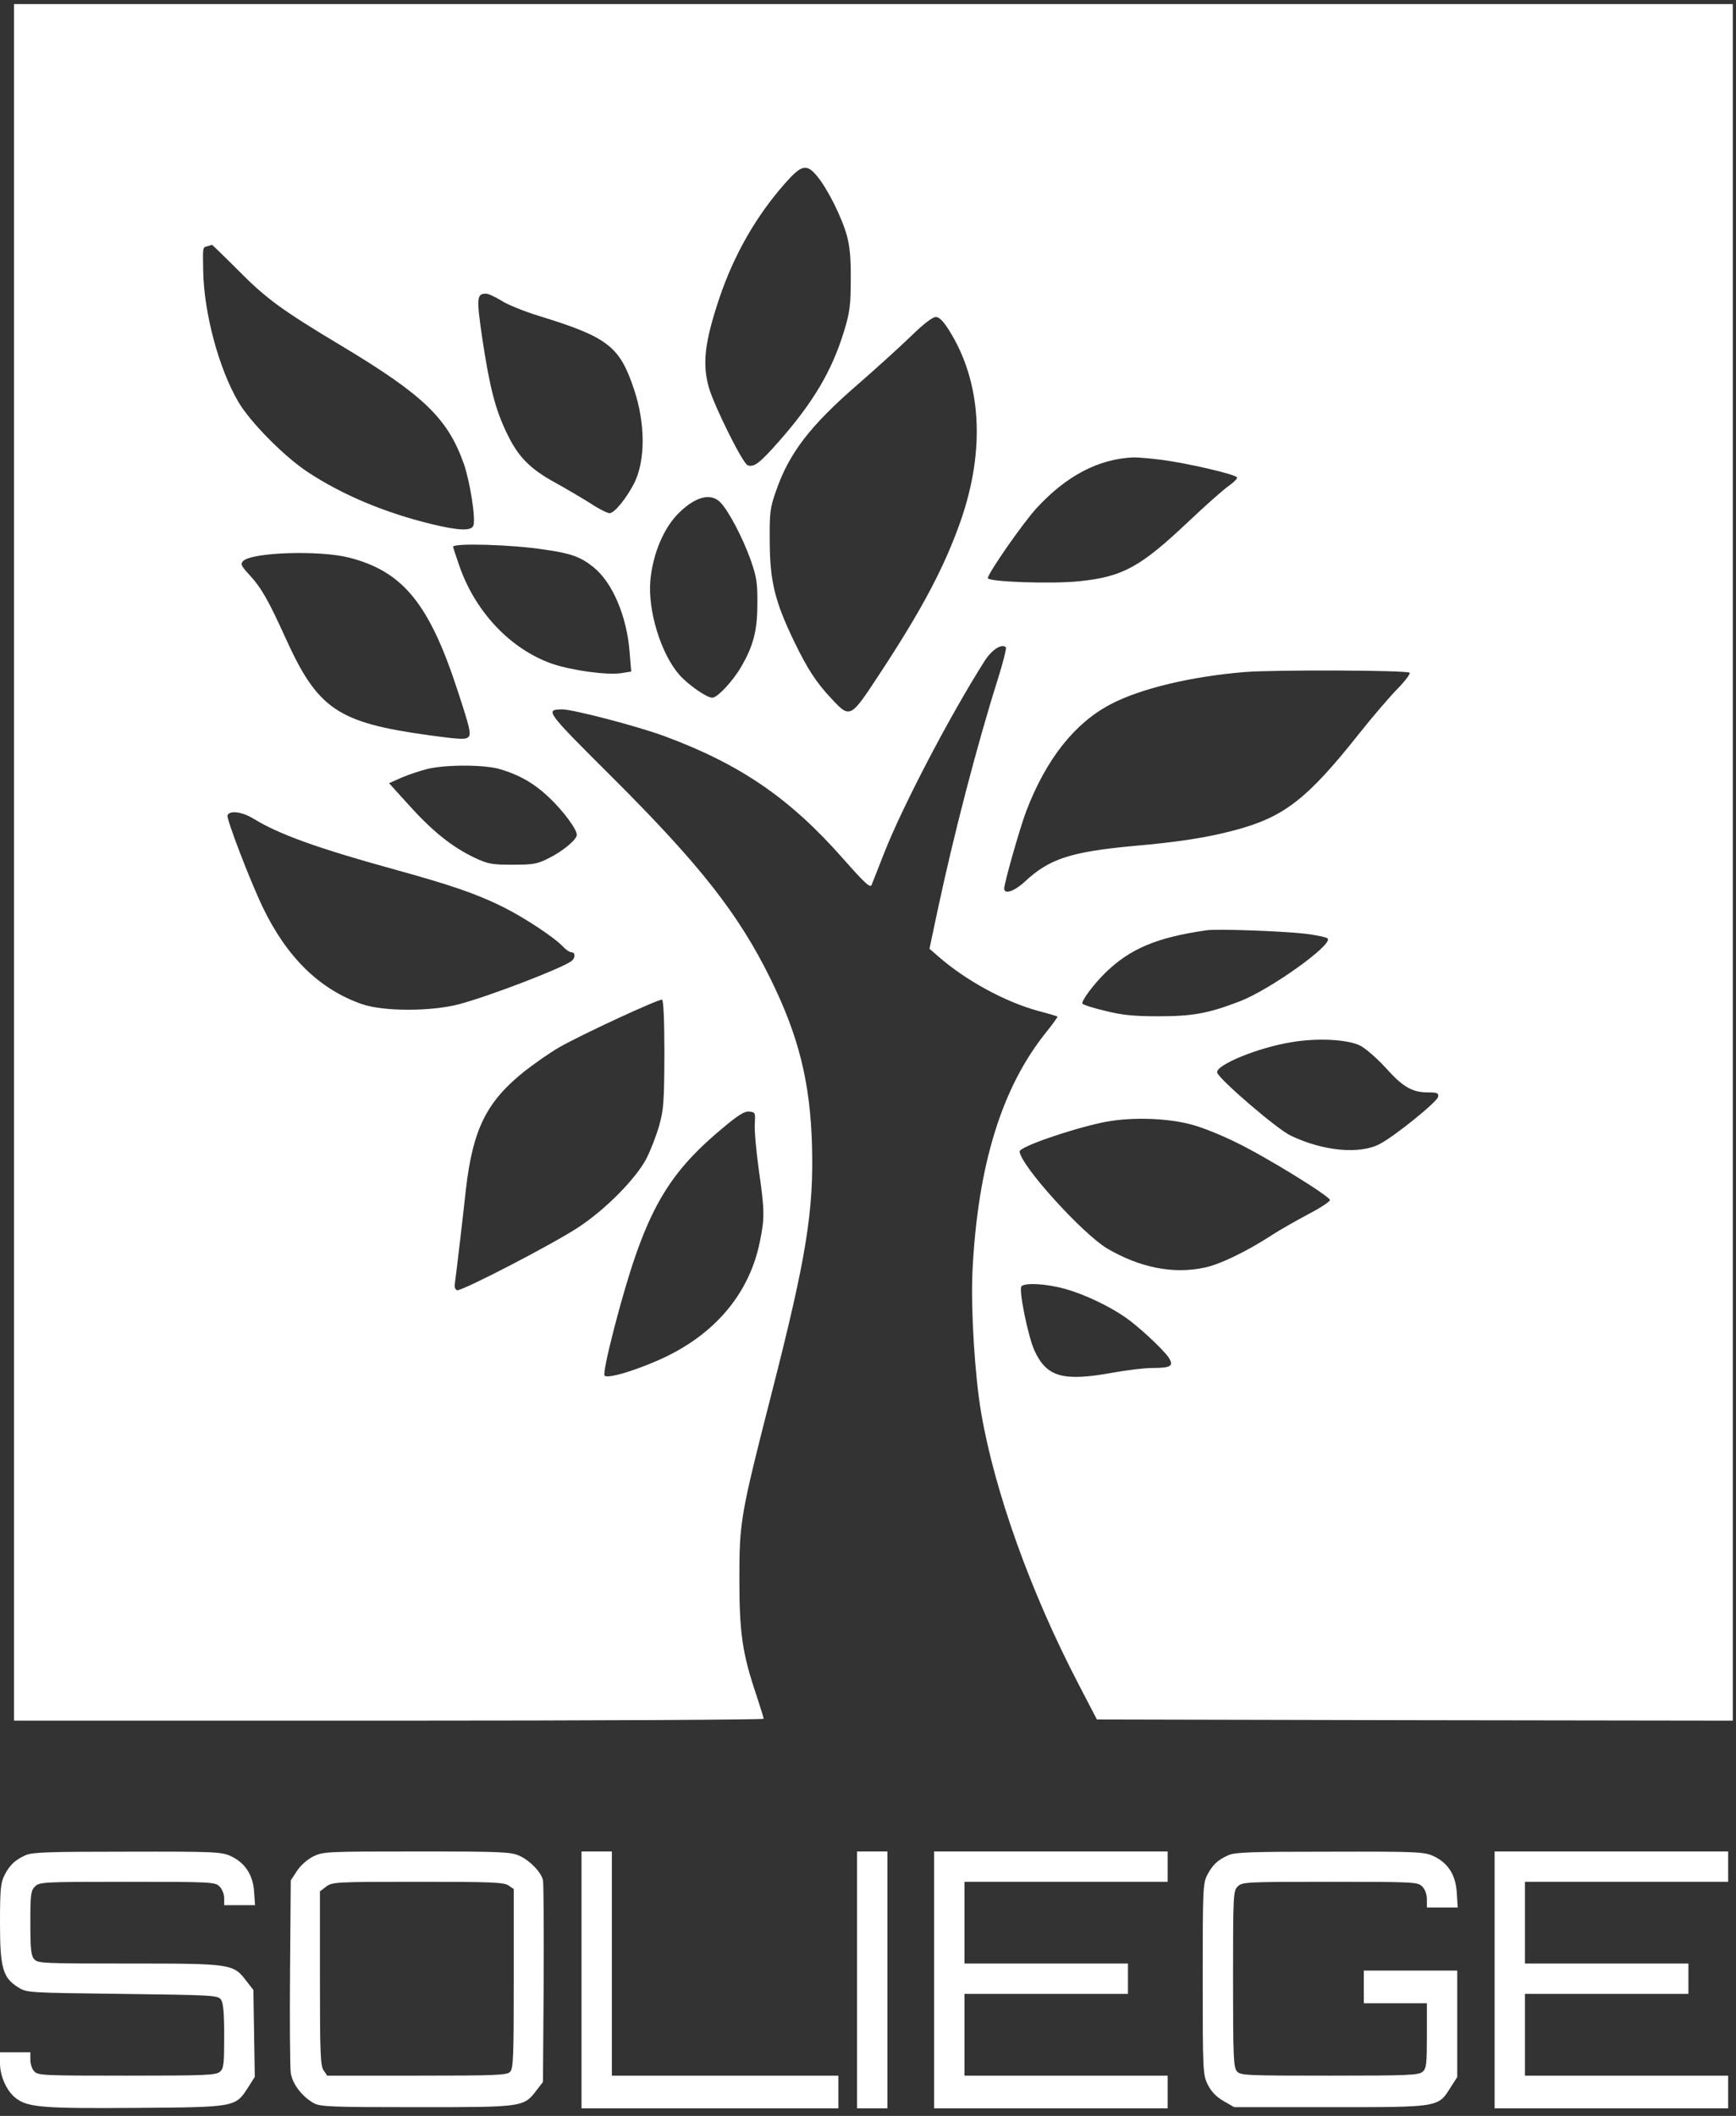
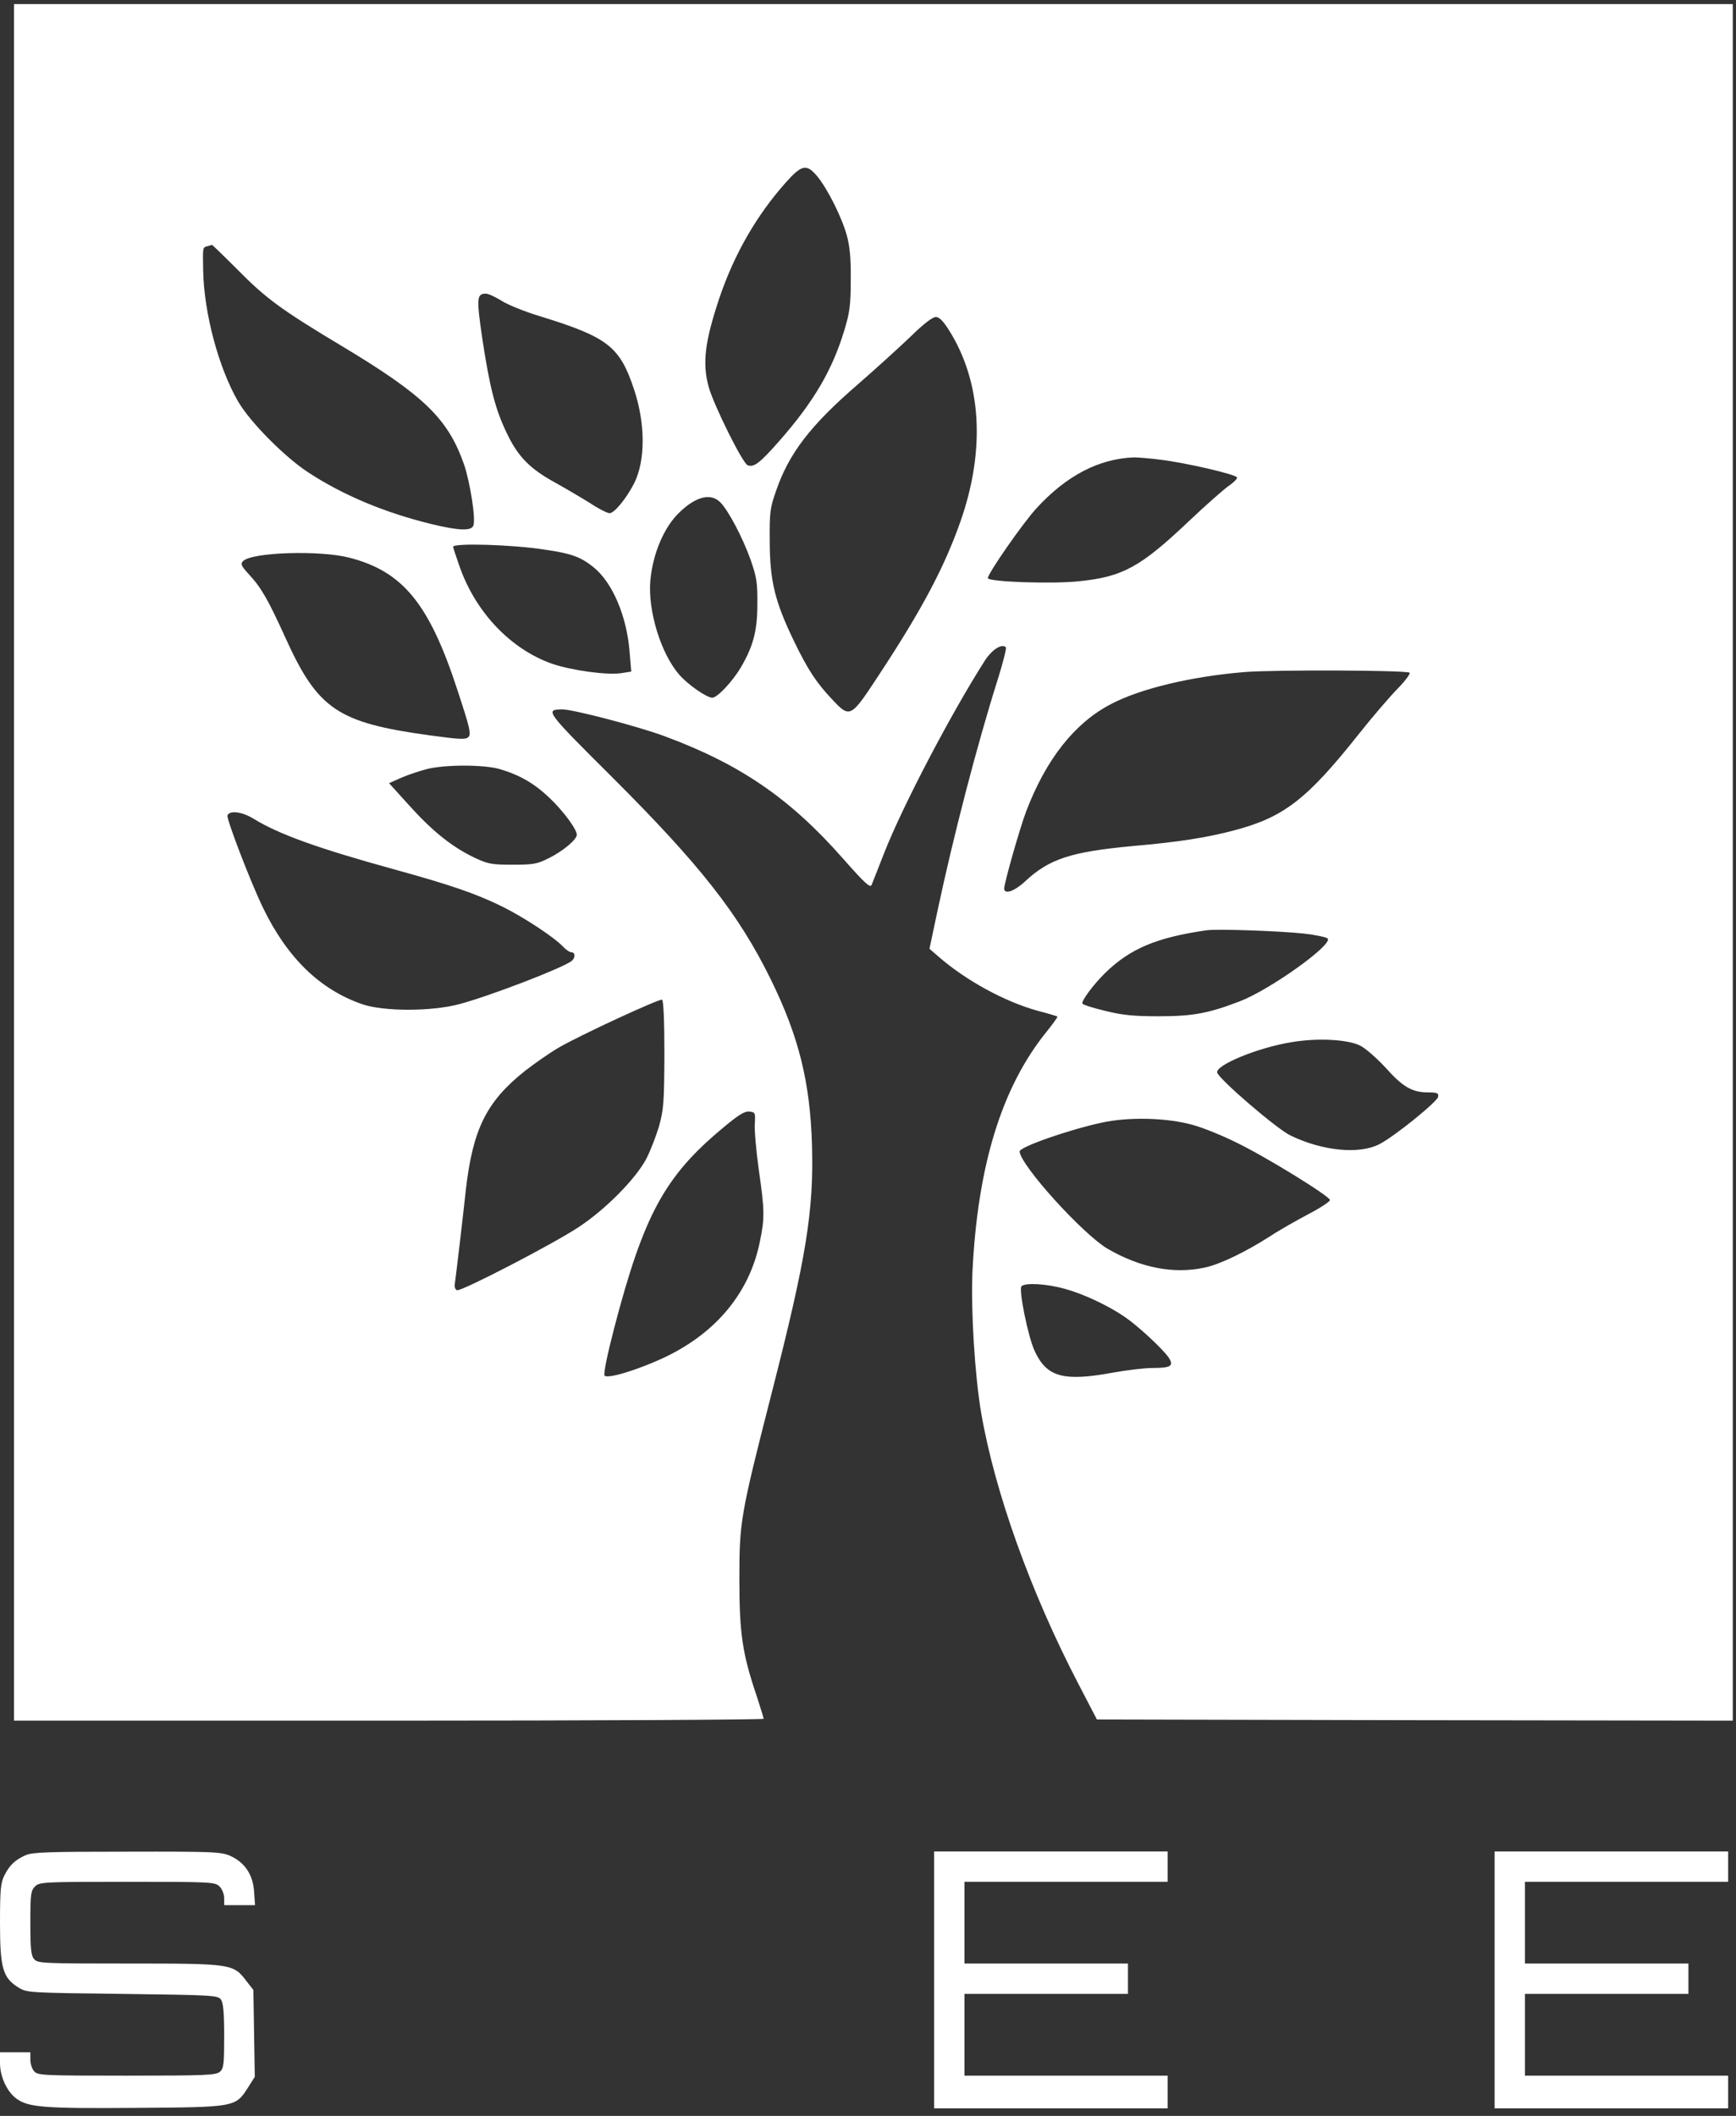
<svg xmlns="http://www.w3.org/2000/svg" width="64" height="78" viewBox="0 0 64 78" fill="none">
  <rect x="0" y="0" width="64" height="78" fill="#333333" stroke="none" />
  <path d="M0.517 31.79V63.429H14.335C21.937 63.429 28.153 63.395 28.153 63.361C28.153 63.318 28.032 62.947 27.895 62.517C27.37 60.967 27.258 60.218 27.258 58.221C27.258 56.094 27.292 55.879 28.454 51.333C29.729 46.348 30.004 44.635 29.935 42.207C29.866 39.883 29.445 38.195 28.411 36.094C27.232 33.692 25.803 31.876 22.574 28.656C20.12 26.211 20.077 26.159 20.723 26.15C21.128 26.15 23.504 26.77 24.503 27.14C27.292 28.174 29.126 29.431 31.08 31.652C31.855 32.53 32.079 32.745 32.131 32.625C32.165 32.547 32.372 32.013 32.596 31.445C33.267 29.732 35.041 26.34 36.298 24.368C36.565 23.946 36.935 23.714 37.081 23.86C37.115 23.886 36.978 24.428 36.78 25.057C36.005 27.511 35.153 30.808 34.567 33.554L34.266 34.975L34.593 35.259C35.609 36.146 37.047 36.929 38.269 37.265C38.648 37.36 38.967 37.463 38.984 37.472C39.001 37.489 38.812 37.747 38.571 38.049C36.926 40.089 36.039 42.973 35.85 46.899C35.79 48.285 35.936 50.687 36.169 52.065C36.668 54.983 37.994 58.694 39.767 62.095L40.439 63.386L52.156 63.412L63.882 63.429V31.79V0.15H32.2H0.517V31.79ZM30.125 6.495C30.512 6.96 31.037 8.019 31.218 8.673C31.33 9.078 31.373 9.534 31.364 10.309C31.364 11.222 31.33 11.506 31.132 12.16C30.684 13.649 29.995 14.82 28.713 16.275C28.007 17.076 27.8 17.231 27.568 17.153C27.387 17.102 26.337 14.984 26.13 14.278C25.889 13.4 25.975 12.625 26.517 10.998C27.06 9.388 27.878 7.958 28.954 6.745C29.556 6.064 29.737 6.03 30.125 6.495ZM8.764 9.947C9.798 10.998 10.383 11.428 12.613 12.763C15.635 14.579 16.513 15.431 17.107 17.119C17.331 17.782 17.546 19.134 17.451 19.375C17.374 19.581 16.918 19.564 15.884 19.314C14.171 18.893 12.63 18.247 11.347 17.403C10.486 16.835 9.238 15.578 8.79 14.82C8.067 13.589 7.516 11.54 7.49 9.965C7.473 9.095 7.473 9.121 7.645 9.078C7.723 9.052 7.8 9.035 7.817 9.026C7.826 9.026 8.257 9.439 8.764 9.947ZM18.485 11.084C18.709 11.23 19.346 11.488 19.888 11.652C22.41 12.427 22.85 12.771 23.375 14.355C23.797 15.621 23.797 16.973 23.383 17.808C23.091 18.376 22.652 18.918 22.471 18.918C22.393 18.918 22.066 18.755 21.756 18.548C21.438 18.35 20.869 18.014 20.482 17.799C19.535 17.283 19.096 16.835 18.683 15.965C18.261 15.096 18.054 14.287 17.779 12.47C17.563 10.989 17.572 10.825 17.916 10.825C18.003 10.825 18.261 10.946 18.485 11.084ZM34.989 12.177C36.186 14.08 36.332 16.568 35.419 19.194C34.825 20.89 33.999 22.457 32.406 24.876C31.356 26.477 31.339 26.486 30.676 25.78C30.09 25.16 29.772 24.669 29.272 23.636C28.566 22.173 28.386 21.424 28.377 19.995C28.368 18.893 28.386 18.729 28.609 18.101C29.083 16.714 29.875 15.681 31.64 14.157C32.303 13.581 33.172 12.788 33.577 12.401C34.033 11.953 34.378 11.686 34.498 11.686C34.627 11.686 34.765 11.824 34.989 12.177ZM42.789 16.947C43.754 17.067 45.57 17.489 45.605 17.601C45.622 17.644 45.484 17.782 45.312 17.902C45.131 18.023 44.459 18.617 43.822 19.22C42.049 20.899 41.395 21.26 39.81 21.424C38.812 21.536 36.418 21.45 36.418 21.312C36.418 21.14 37.71 19.28 38.218 18.729C39.32 17.532 40.508 16.912 41.799 16.861C41.946 16.861 42.385 16.895 42.789 16.947ZM26.552 18.514C26.853 18.815 27.378 19.814 27.671 20.632C27.895 21.277 27.929 21.484 27.921 22.276C27.921 23.258 27.766 23.826 27.318 24.592C27.017 25.109 26.448 25.72 26.259 25.72C26.052 25.72 25.372 25.246 25.045 24.876C24.365 24.101 23.874 22.5 23.977 21.389C24.072 20.382 24.494 19.401 25.071 18.867C25.665 18.299 26.207 18.169 26.552 18.514ZM20.086 20.262C21.05 20.399 21.403 20.528 21.868 20.899C22.574 21.458 23.108 22.707 23.211 24.032L23.271 24.756L22.893 24.816C22.367 24.893 21.076 24.713 20.361 24.471C18.812 23.929 17.503 22.543 16.918 20.812C16.797 20.468 16.702 20.167 16.702 20.158C16.702 20.012 18.872 20.072 20.086 20.262ZM12.863 20.554C14.86 21.062 15.833 22.259 16.883 25.496C17.322 26.831 17.374 27.063 17.271 27.166C17.167 27.27 16.969 27.261 15.833 27.106C12.449 26.641 11.717 26.15 10.521 23.507C9.892 22.121 9.634 21.665 9.186 21.183C8.885 20.855 8.859 20.787 8.963 20.683C9.281 20.356 11.786 20.279 12.863 20.554ZM51.967 24.799C52.001 24.833 51.803 25.109 51.511 25.401C51.227 25.694 50.589 26.434 50.099 27.054C48.179 29.474 47.326 30.128 45.501 30.61C44.494 30.877 43.452 31.041 41.773 31.187C39.474 31.402 38.682 31.66 37.787 32.495C37.4 32.857 37.021 32.986 37.021 32.754C37.021 32.556 37.598 30.524 37.83 29.913C38.562 27.993 39.612 26.658 40.947 25.961C42.04 25.384 43.917 24.936 45.897 24.773C46.999 24.687 51.872 24.704 51.967 24.799ZM18.433 28.354C19.165 28.57 19.707 28.888 20.25 29.405C20.766 29.895 21.265 30.567 21.265 30.774C21.265 30.946 20.758 31.376 20.232 31.635C19.811 31.85 19.664 31.876 18.898 31.876C18.114 31.876 17.985 31.85 17.477 31.609C16.668 31.221 15.945 30.645 15.092 29.698L14.343 28.871L14.808 28.664C15.067 28.552 15.489 28.415 15.755 28.346C16.436 28.182 17.856 28.182 18.433 28.354ZM9.359 30.188C10.288 30.756 11.717 31.273 14.533 32.048C16.651 32.633 17.546 32.943 18.528 33.425C19.337 33.83 20.422 34.545 20.749 34.889C20.861 35.01 20.999 35.104 21.067 35.104C21.214 35.104 21.214 35.311 21.076 35.423C20.732 35.69 18.063 36.714 16.935 37.016C15.902 37.291 14.137 37.291 13.345 37.016C11.786 36.473 10.581 35.302 9.686 33.443C9.204 32.435 8.343 30.18 8.386 30.059C8.463 29.861 8.928 29.921 9.359 30.188ZM48.084 34.416C48.506 34.467 48.893 34.545 48.945 34.596C49.16 34.812 46.827 36.482 45.708 36.912C44.537 37.36 43.977 37.463 42.703 37.463C41.791 37.463 41.369 37.42 40.749 37.265C40.31 37.162 39.931 37.041 39.905 36.998C39.853 36.912 40.301 36.301 40.749 35.862C41.661 34.975 42.626 34.562 44.468 34.295C44.864 34.235 47.215 34.321 48.084 34.416ZM24.494 38.858C24.485 40.649 24.468 40.89 24.296 41.518C24.184 41.889 23.977 42.431 23.823 42.724C23.435 43.455 22.333 44.575 21.343 45.229C20.413 45.849 17.004 47.614 16.849 47.562C16.788 47.545 16.754 47.45 16.763 47.364C16.832 46.856 17.064 44.885 17.176 43.843C17.434 41.622 17.934 40.606 19.354 39.478C19.698 39.211 20.258 38.815 20.602 38.617C21.369 38.169 24.287 36.818 24.408 36.852C24.46 36.878 24.494 37.618 24.494 38.858ZM50.133 38.539C50.331 38.634 50.753 39.004 51.072 39.349C51.717 40.072 52.062 40.27 52.647 40.27C52.991 40.27 53.043 40.296 53.017 40.434C52.991 40.614 51.382 41.914 50.848 42.181C50.107 42.56 48.764 42.431 47.585 41.863C47.094 41.639 44.924 39.771 44.873 39.538C44.812 39.263 46.379 38.617 47.611 38.419C48.566 38.255 49.668 38.316 50.133 38.539ZM27.826 41.432C27.809 41.665 27.878 42.422 27.972 43.111C28.188 44.6 28.196 44.902 28.015 45.763C27.645 47.614 26.448 49.086 24.58 49.999C23.642 50.455 22.419 50.842 22.29 50.713C22.238 50.662 22.385 49.956 22.643 48.957C23.728 44.807 24.494 43.378 26.621 41.604C27.223 41.096 27.447 40.959 27.628 40.976C27.843 41.002 27.852 41.019 27.826 41.432ZM43.995 41.475C44.347 41.57 45.071 41.863 45.587 42.121C46.689 42.655 49.031 44.101 49.031 44.239C49.031 44.291 48.687 44.523 48.256 44.747C47.834 44.971 47.189 45.332 46.836 45.565C45.923 46.15 44.985 46.606 44.416 46.727C43.271 46.977 42.04 46.736 40.826 46.03C39.914 45.487 37.632 42.973 37.589 42.448C37.581 42.285 39.345 41.665 40.594 41.389C41.601 41.165 43.047 41.2 43.995 41.475ZM39.259 47.511C39.948 47.7 40.861 48.13 41.463 48.544C41.946 48.871 42.824 49.689 43.065 50.016C43.297 50.352 43.185 50.429 42.479 50.429C42.195 50.429 41.541 50.507 41.024 50.601C39.19 50.937 38.579 50.765 38.132 49.775C37.899 49.258 37.546 47.528 37.658 47.416C37.796 47.278 38.571 47.321 39.259 47.511Z" fill="white" />
  <path d="M0.947 68.388C0.56 68.561 0.362 68.742 0.164 69.129C0.026 69.404 0 69.645 0 70.885C0 72.547 0.103 72.909 0.672 73.261C0.99 73.46 1.025 73.46 4.503 73.502C7.86 73.546 8.024 73.554 8.145 73.709C8.231 73.838 8.265 74.174 8.265 75.052C8.265 76.085 8.248 76.249 8.11 76.37C7.964 76.499 7.602 76.516 4.675 76.516C1.619 76.516 1.395 76.507 1.266 76.361C1.179 76.275 1.119 76.077 1.119 75.93V75.655H0.56H0V76.059C0 76.55 0.258 77.11 0.603 77.36C1.042 77.687 1.627 77.73 5.019 77.704C8.687 77.678 8.678 77.678 9.143 76.955L9.393 76.559L9.367 74.957L9.341 73.356L9.092 73.038C8.601 72.392 8.566 72.383 4.77 72.383C1.619 72.383 1.395 72.375 1.266 72.228C1.145 72.099 1.119 71.867 1.119 70.894C1.119 69.826 1.136 69.697 1.291 69.542C1.455 69.379 1.576 69.37 4.692 69.37C7.809 69.37 7.929 69.379 8.093 69.542C8.188 69.637 8.265 69.826 8.265 69.973V70.231H8.833H9.402L9.367 69.723C9.324 69.103 9.023 68.655 8.489 68.414C8.162 68.268 7.878 68.251 4.692 68.259C1.817 68.259 1.197 68.277 0.947 68.388Z" fill="white" />
-   <path d="M11.554 68.432C11.33 68.544 11.08 68.767 10.951 68.965L10.719 69.318L10.693 72.676C10.676 74.527 10.693 76.206 10.719 76.413C10.779 76.826 11.141 77.291 11.571 77.532C11.812 77.661 12.208 77.678 15.368 77.678C19.32 77.678 19.302 77.678 19.785 77.05L20.017 76.748L20.043 73.124C20.052 71.126 20.043 69.413 20.017 69.31C19.948 69.008 19.535 68.587 19.156 68.414C18.837 68.268 18.519 68.251 15.368 68.251C12.019 68.251 11.915 68.259 11.554 68.432ZM18.751 69.508L18.941 69.637V72.943C18.941 75.827 18.924 76.266 18.803 76.378C18.691 76.499 18.252 76.516 15.368 76.516H12.062L11.933 76.326C11.812 76.163 11.795 75.689 11.795 72.934V69.723L12.019 69.551C12.243 69.379 12.346 69.37 15.402 69.37C18.123 69.37 18.588 69.387 18.751 69.508Z" fill="white" />
-   <path d="M21.438 72.986V77.721H26.173H30.908V77.118V76.516H26.732H22.557V72.383V68.251H21.997H21.438V72.986Z" fill="white" />
-   <path d="M31.597 72.986V77.721H32.156H32.716V72.986V68.251H32.156H31.597V72.986Z" fill="white" />
  <path d="M34.438 72.986V77.721H38.743H43.047V77.118V76.516H39.302H35.557V75.009V73.502H38.571H41.584V72.943V72.383H38.571H35.557V70.877V69.37H39.302H43.047V68.81V68.251H38.743H34.438V72.986Z" fill="white" />
-   <path d="M45.286 68.389C44.898 68.561 44.7 68.742 44.502 69.129C44.347 69.43 44.339 69.689 44.339 72.952C44.339 76.335 44.347 76.473 44.52 76.835C44.649 77.093 44.821 77.282 45.096 77.446L45.501 77.678H49.031C53.069 77.678 53.017 77.687 53.474 76.955L53.723 76.568V74.605V72.642H52.001H50.279V73.244V73.847H51.442H52.604V75.035C52.604 76.085 52.587 76.249 52.449 76.37C52.303 76.499 51.941 76.516 49.014 76.516C45.958 76.516 45.734 76.507 45.605 76.361C45.475 76.215 45.458 75.853 45.458 72.96C45.458 69.826 45.467 69.706 45.63 69.542C45.794 69.379 45.914 69.37 49.031 69.37C52.148 69.37 52.268 69.379 52.432 69.542C52.535 69.646 52.604 69.826 52.604 70.016V70.317H53.172H53.74L53.706 69.766C53.663 69.103 53.379 68.664 52.828 68.414C52.501 68.268 52.217 68.251 49.031 68.259C46.156 68.259 45.536 68.277 45.286 68.389Z" fill="white" />
  <path d="M55.101 72.986V77.721H59.405H63.71V77.118V76.516H59.965H56.22V75.009V73.502H59.233H62.246V72.943V72.383H59.233H56.22V70.877V69.37H59.965H63.71V68.81V68.251H59.405H55.101V72.986Z" fill="white" />
</svg>